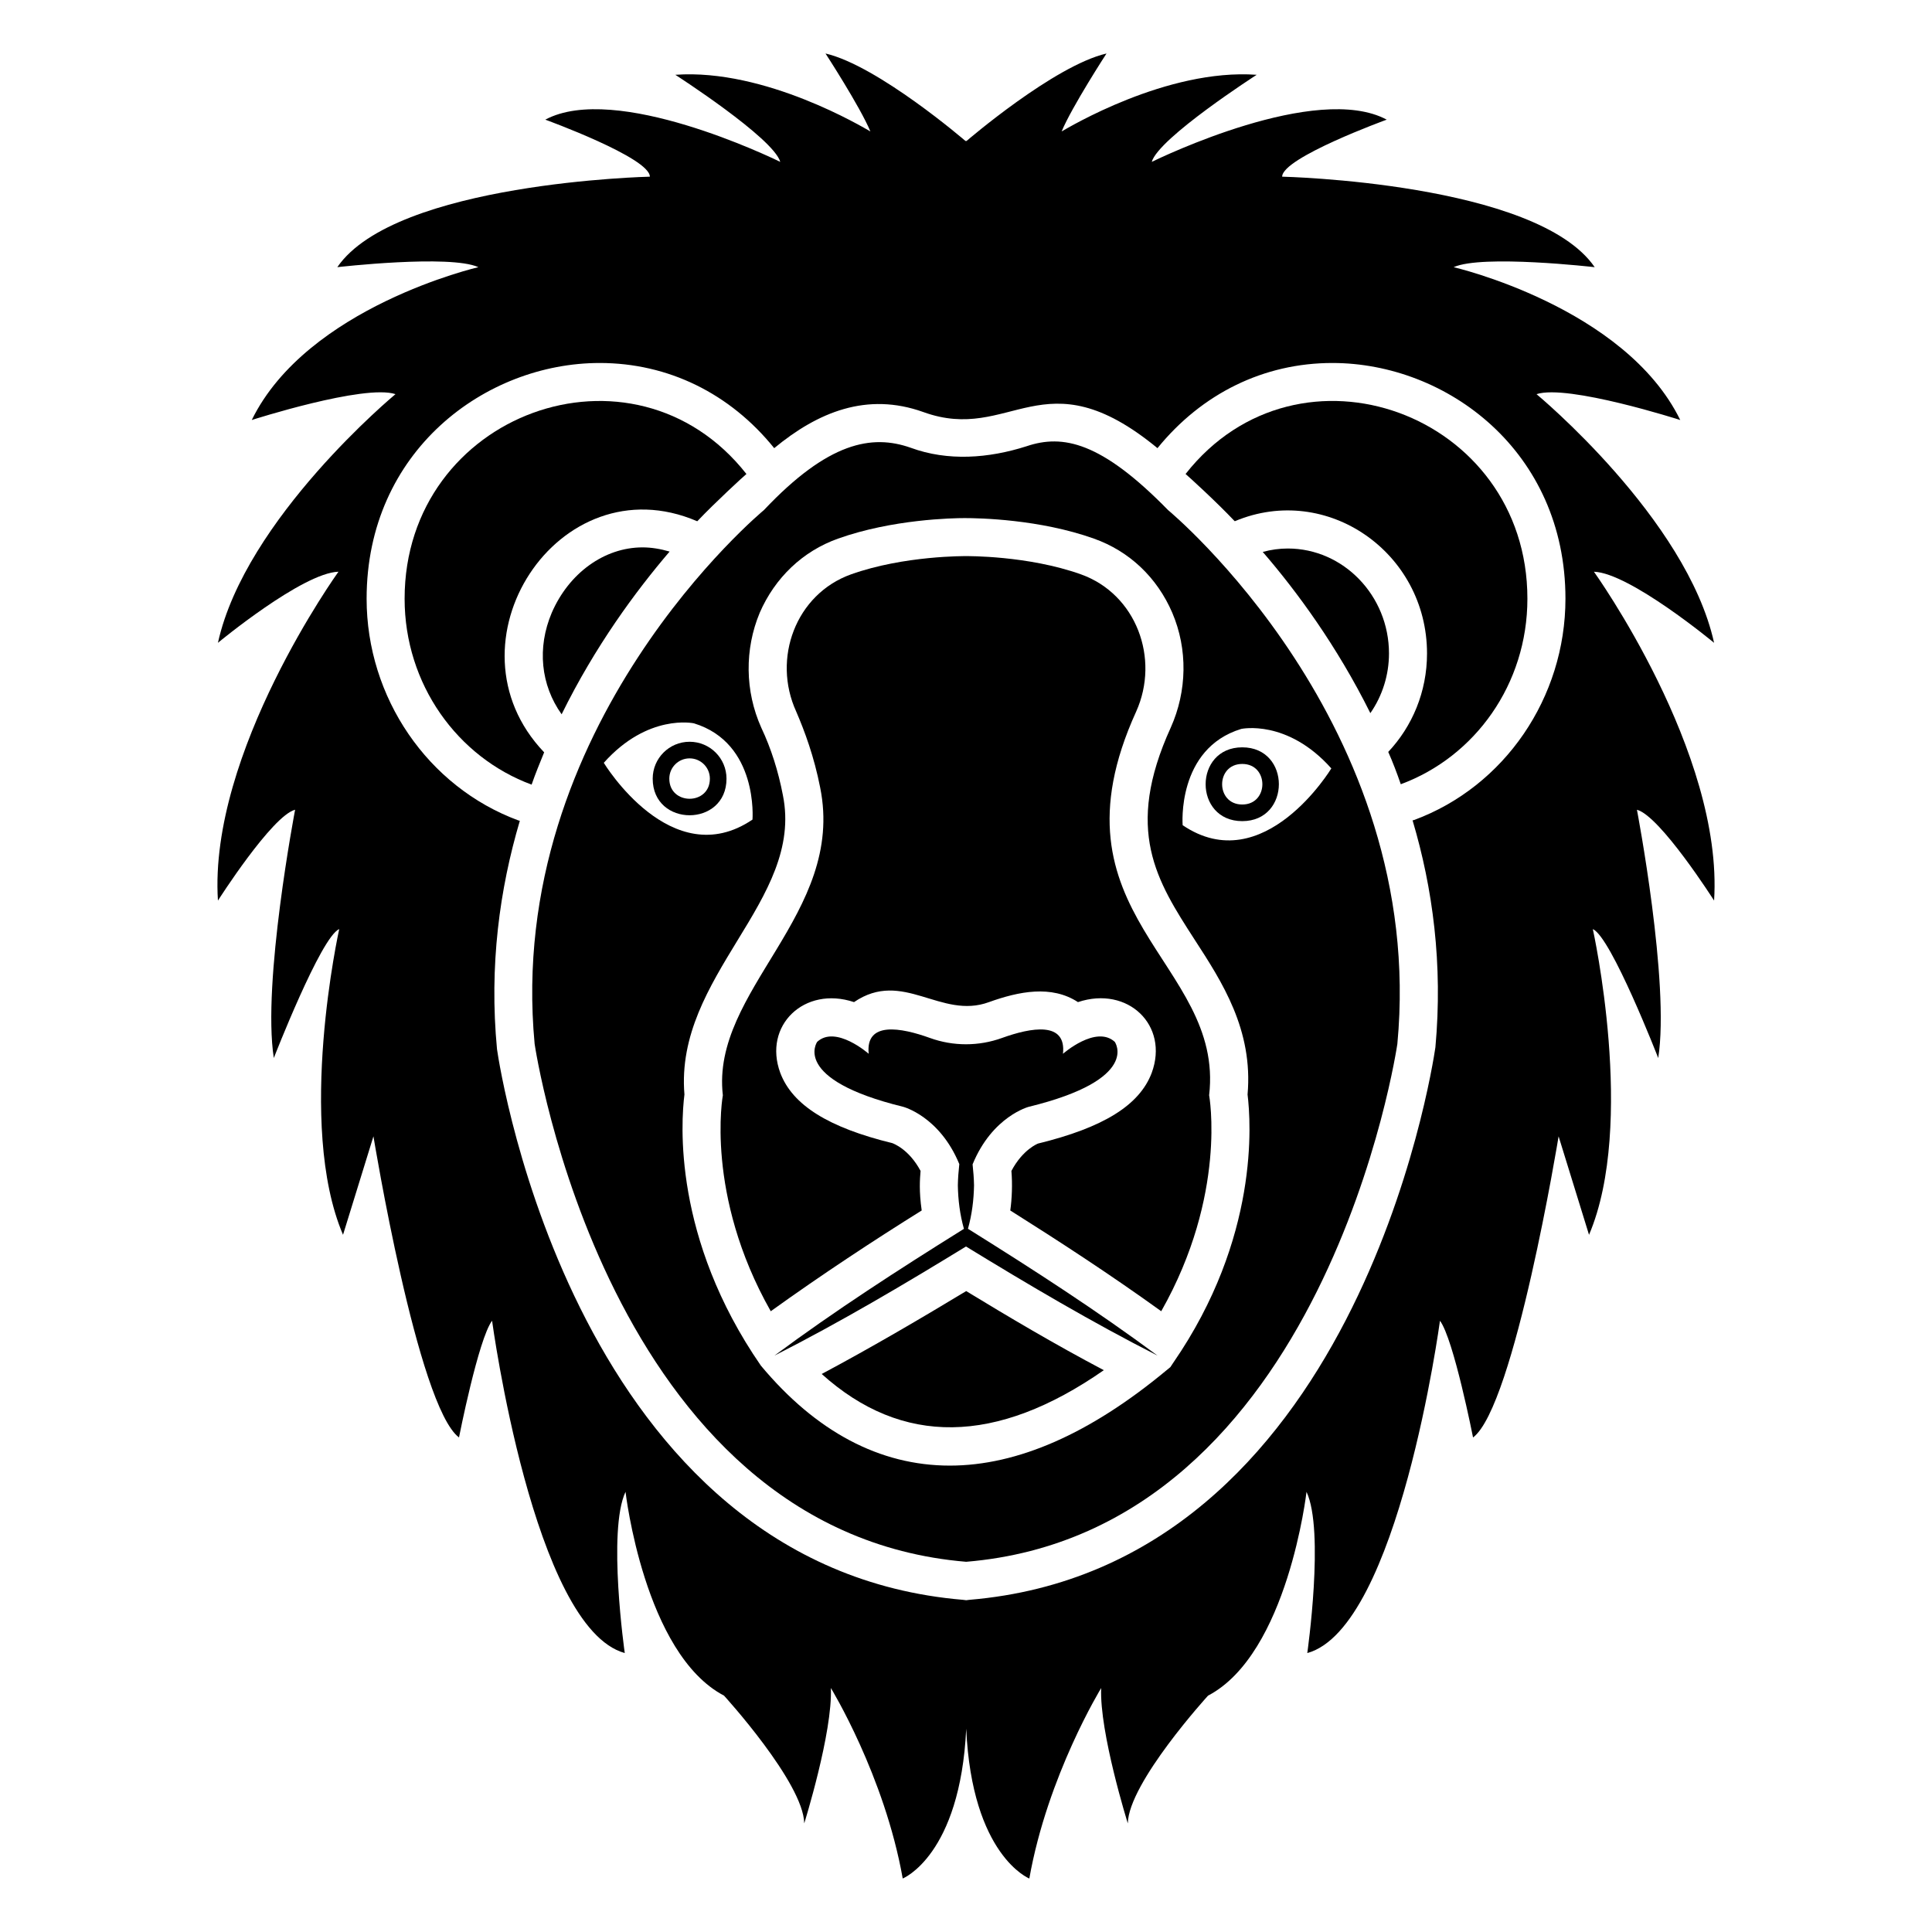
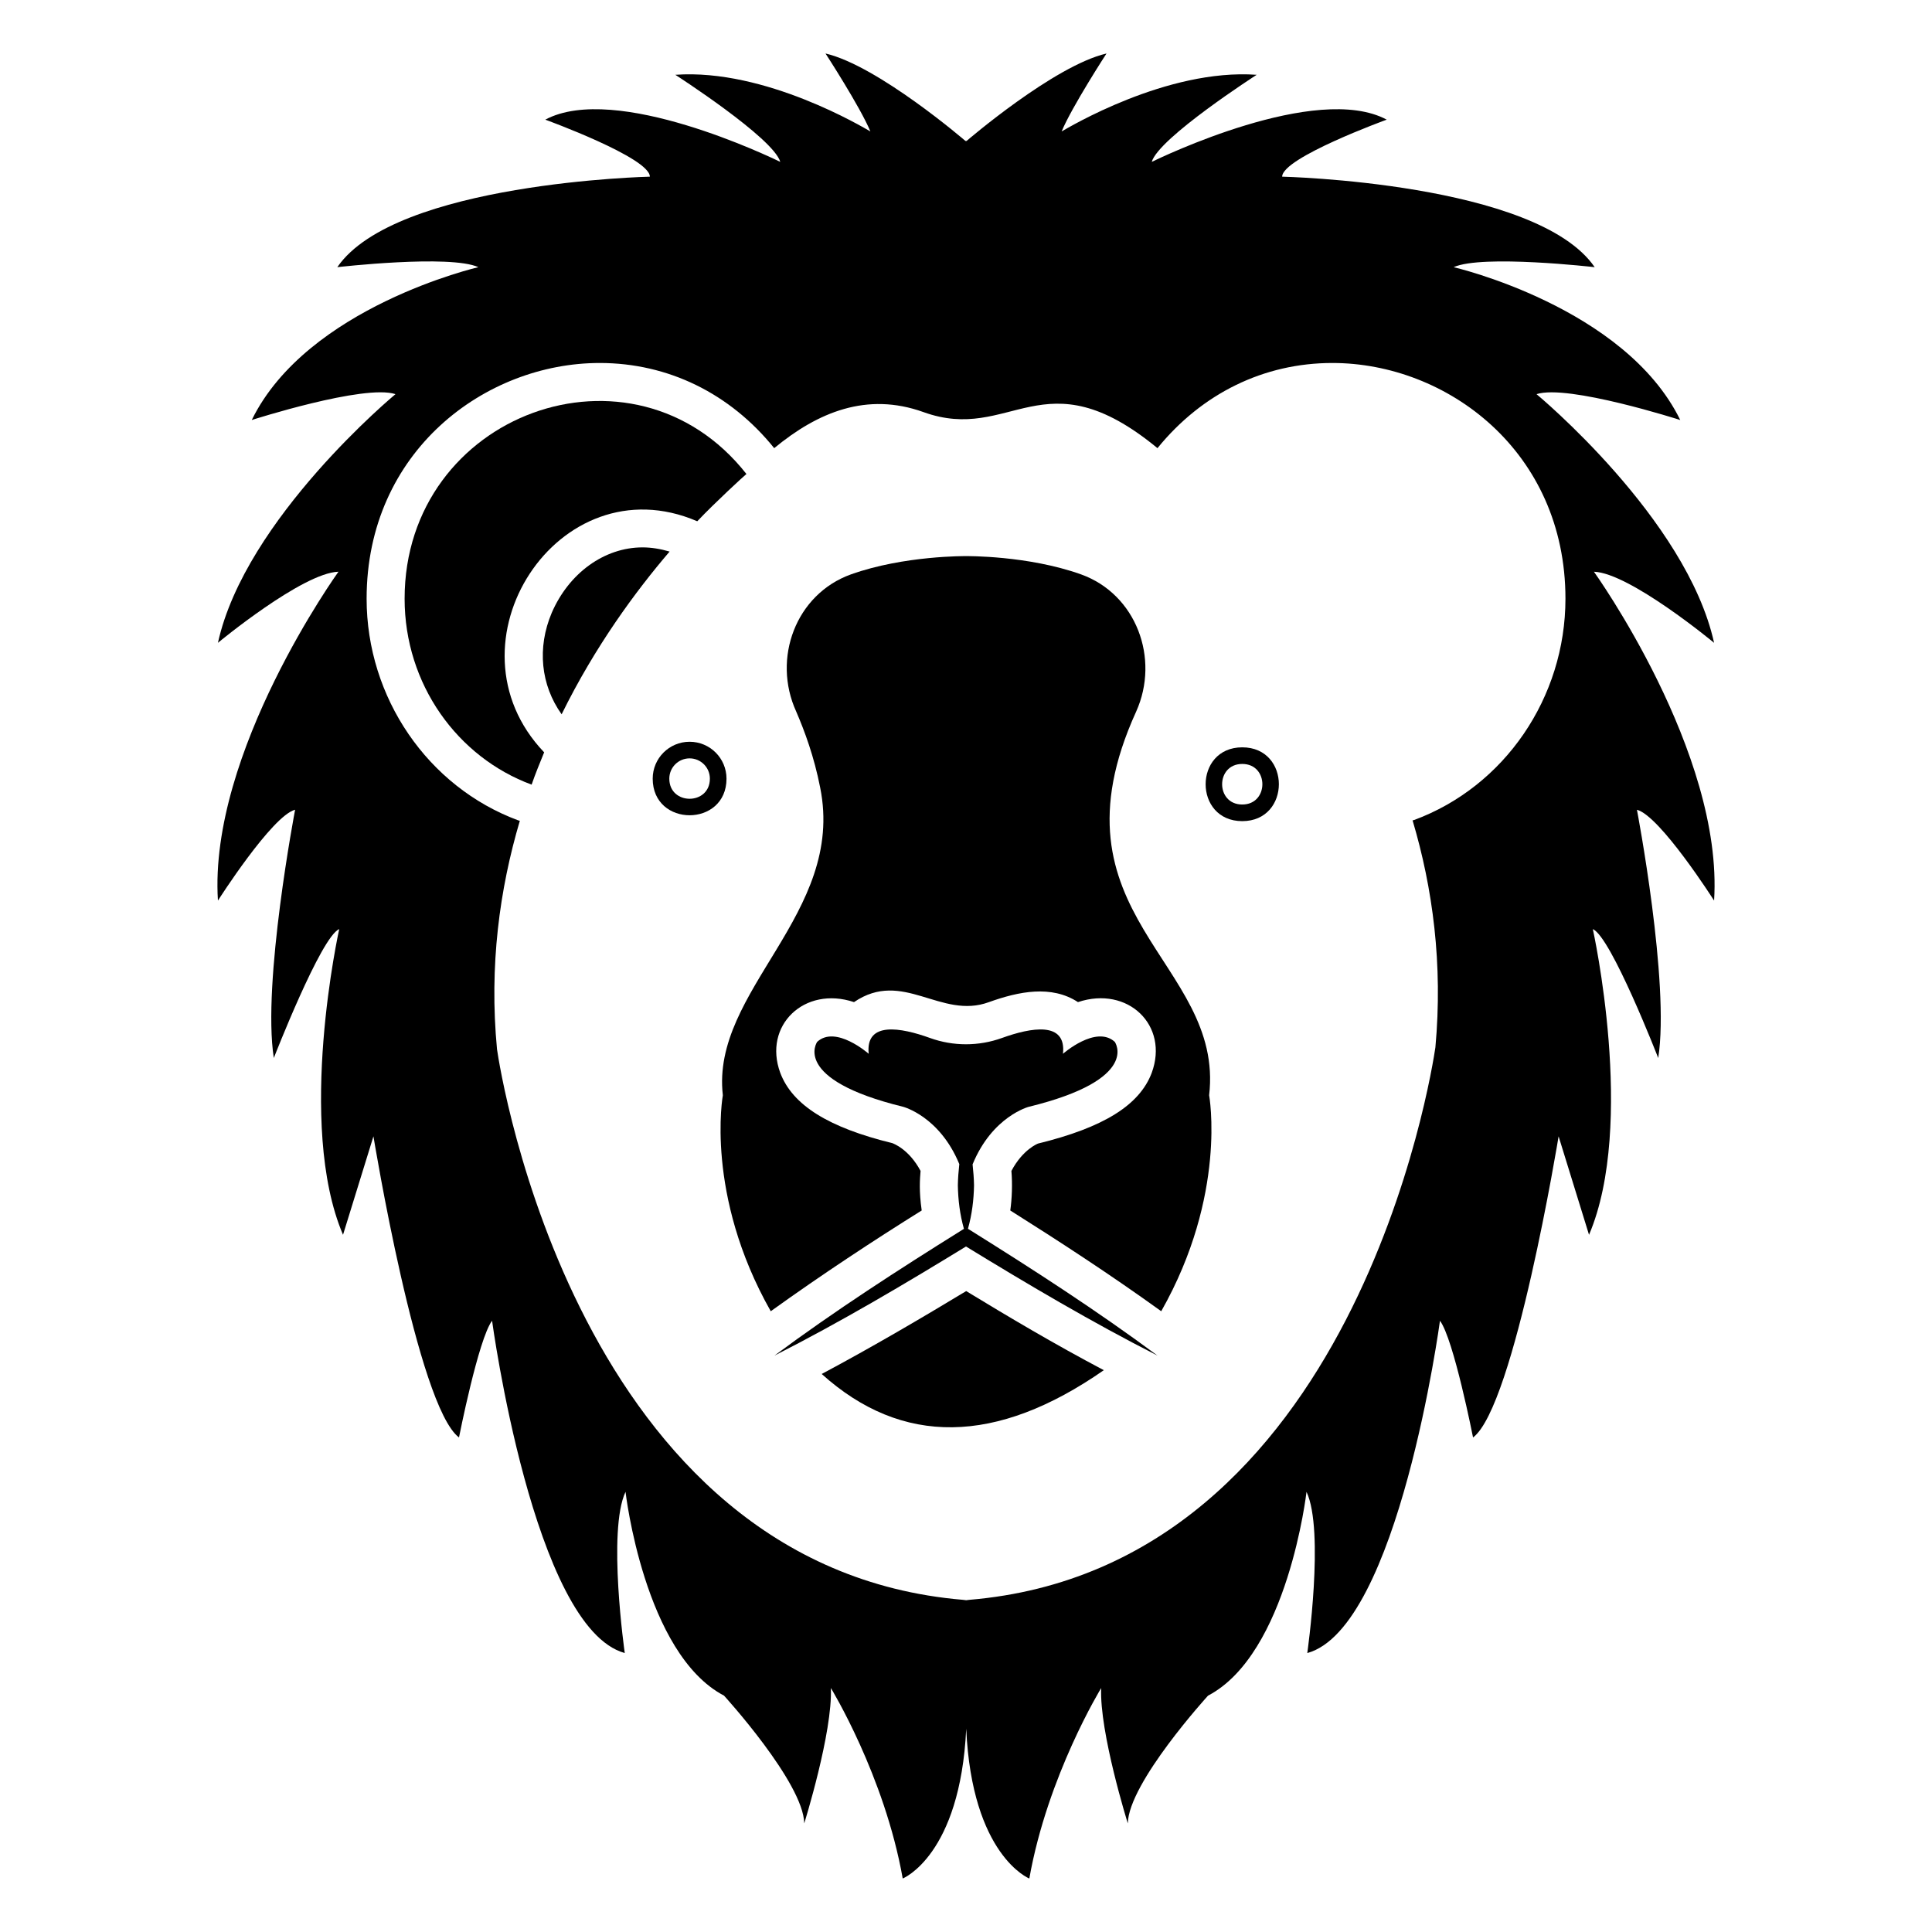
<svg xmlns="http://www.w3.org/2000/svg" fill="#000000" width="800px" height="800px" version="1.1" viewBox="144 144 512 512">
  <g>
    <path d="m598.25 382.67c2.519-39.297-31.84-87.156-31.84-87.156 9.473 0.301 31.84 18.84 31.84 18.84-7.254-32.949-47.055-65.898-47.055-65.898 8.262-2.719 38.09 6.852 38.09 6.852-14.711-30.027-60.055-40.504-60.055-40.504 7.559-3.426 37.383 0 37.383 0-15.418-22.473-82.828-23.984-82.828-23.984 0-5.039 27.711-15.113 27.711-15.113-18.641-9.977-60.156 10.176-62.27 11.188 1.812-6.348 27.809-23.074 27.809-23.074-23.879-1.715-50.078 14.105-51.691 15.012 2.723-6.551 11.891-20.656 11.891-20.656-13.906 3.227-37.082 23.176-37.082 23.176h-0.301s-23.176-19.949-37.082-23.176c0 0 9.168 14.105 11.891 20.656-1.613-0.906-27.809-16.727-51.691-15.012 0 0 25.996 16.727 27.809 23.074-2.113-1.012-43.629-21.164-62.27-11.188 0 0 27.711 10.078 27.711 15.113 0 0-67.41 1.512-82.828 23.98 0 0 29.824-3.426 37.383 0 0 0-45.344 10.477-60.055 40.504 0 0 29.824-9.574 38.09-6.852 0 0-39.801 32.949-47.055 65.898 0 0 22.371-18.539 31.941-18.84 0 0-34.461 47.863-31.941 87.156 0 0 14.309-22.469 20.453-24.082 0 0-8.766 45.848-5.644 65.797 0 0 12.496-32.145 17.332-34.16 0 0-11.488 51.691 1.008 81.012l8.062-26.098s11.688 71.543 22.672 79.805c0 0 5.137-26.098 8.766-30.934 0 0 10.984 81.414 35.164 88.066 0 0-4.637-32.445 0.203-42.723 0 0 4.938 42.926 26.098 54.008 0 0 21.059 23.074 21.262 33.855 0 0 7.559-24.184 7.055-35.871 0 0 14.207 23.176 19.043 50.48 0 0 15.215-6.047 16.828-39.699 1.508 33.66 16.723 39.707 16.723 39.707 4.836-27.305 19.043-50.48 19.043-50.48-0.504 11.688 7.055 35.871 7.055 35.871 0.203-10.781 21.262-33.855 21.262-33.855 21.16-11.082 26.098-54.008 26.098-54.008 4.836 10.277 0.203 42.723 0.203 42.723 24.184-6.648 35.164-88.066 35.164-88.066 3.629 4.836 8.766 30.934 8.766 30.934 10.984-8.262 22.672-79.805 22.672-79.805l8.062 26.098c12.496-29.32 1.008-81.012 1.008-81.012 4.836 2.016 17.332 34.16 17.332 34.16 3.125-19.949-5.644-65.797-5.644-65.797 6.144 1.609 20.453 24.078 20.453 24.078zm-79.5-21.363-0.402 0.102c5.34 17.938 8.062 38.09 6.047 60.156-0.906 6.144-21.262 137.84-123.54 146.41l-0.805 0.102-0.805-0.102c-102.27-8.566-122.73-140.26-123.53-145.9-2.117-22.168 0.703-42.523 6.047-60.559l-0.402-0.102c-23.98-8.867-40.203-32.547-40.203-58.746 0-39.098 31.438-62.473 61.766-62.473 18.137 0 34.562 8.062 46.25 22.57 11.586-9.574 24.586-14.914 39.5-9.574 23.277 8.465 31.738-15.418 62.07 9.574 11.789-14.512 28.215-22.57 46.352-22.57 30.328 0 61.766 23.375 61.766 62.473-0.008 26.203-16.133 49.777-40.113 58.645z" />
-     <path d="m485.29 289.36c-2.215 0-4.434 0.301-6.648 0.906 8.969 10.379 19.648 24.887 28.516 42.723 3.223-4.637 4.938-10.176 4.938-15.82 0-15.316-12.094-27.809-26.805-27.809z" />
    <path d="m290.22 306.39c-3.93 9.273-2.922 19.145 2.617 26.906 8.867-18.035 19.648-32.648 28.617-43.125-2.418-0.707-4.836-1.109-7.152-1.109-10.176-0.004-19.547 6.848-24.082 17.328z" />
    <path d="m328.71 282.11h0.102c4.664-4.934 12.539-12.152 13-12.496-30.004-38.156-90.586-16.078-90.586 33.051 0 22.672 14.008 42.016 33.656 49.273 1.008-2.922 2.215-5.844 3.324-8.562-27.504-28.793 3.781-76.996 40.504-61.266z" />
-     <path d="m458.19 269.61c1.016 0.871 8.094 7.312 13 12.496h0.102c24.336-10.184 50.883 8.289 50.883 35.066 0 10.176-3.93 19.348-10.277 26.098 1.211 2.719 2.316 5.641 3.324 8.562 19.648-7.254 33.555-26.5 33.555-49.172 0-49.125-60.578-71.211-90.586-33.051z" />
    <path d="m361.76 508.12c21.262 19.145 46.25 18.844 74.766-1.008-13-6.852-25.391-14.211-36.477-20.961-11.688 7.055-24.684 14.711-38.289 21.969z" />
    <path d="m445.09 332.59c6.348-14.105 0-31.137-14.609-36.375-14.105-5.039-30.43-4.836-30.43-4.836s-16.426-0.199-30.531 4.836c-14.609 5.238-20.957 22.27-14.508 36.375 2.215 5.141 4.734 11.891 6.348 20.152 6.75 33.453-29.02 53.707-25.797 81.516 0 0-4.836 26.301 12.695 57.234 13.602-9.773 27.406-18.844 40.004-26.703-0.738-5.172-0.488-8.23-0.301-10.48-3.125-5.844-7.254-7.254-7.457-7.356-16.93-4.133-26.5-10.078-29.727-18.641-4.613-12.531 6.387-23.133 19.547-18.742 12.957-8.832 22.961 4.715 35.77 0 7.902-2.836 16.543-4.59 23.578 0 13.238-4.418 24.18 6.164 19.547 18.742-3.223 8.566-12.797 14.508-30.129 18.742 0 0-4.031 1.512-7.055 7.254 0.293 3.5 0.141 7.391-0.301 10.48 12.797 8.059 26.602 17.031 40.004 26.703 17.531-30.934 12.695-57.234 12.695-57.234 4.133-35.469-43.93-47.66-19.344-101.67z" />
    <path d="m400.52 469.64c1.074-3.836 1.535-7.668 1.609-11.504-0.031-1.855-0.184-3.715-0.383-5.57 5.223-12.75 14.91-15.258 14.91-15.258 29.828-7.297 22.766-17.215 22.766-17.215-4.996-4.519-13.723 3.172-13.723 3.172 0.949-8.695-8.457-6.973-16.156-4.195-6.172 2.227-12.918 2.231-19.09 0.004-7.707-2.781-17.141-4.504-16.238 4.191 0 0-8.727-7.691-13.645-3.172 0 0-7.059 9.914 22.766 17.215 0 0 9.66 2.496 14.891 15.191-0.207 1.879-0.355 3.758-0.387 5.637 0.07 3.84 0.531 7.68 1.613 11.52l-0.582 0.363c-16.879 10.531-33.598 21.328-49.633 33.227 17.414-8.844 34.168-18.75 50.762-28.914 16.598 10.156 33.352 20.062 50.758 28.914-16.039-11.891-32.754-22.688-49.629-33.23z" />
-     <path d="m453.55 279.18c-17.734-18.137-27.91-20.152-37.484-16.926-10.078 3.223-20.859 4.031-30.73 0.402-10.277-3.629-21.867-1.512-38.895 16.523 0 0-68.719 56.828-60.758 141.47 0 0 18.941 129.28 114.36 137.24 95.422-7.961 114.27-137.24 114.27-137.24 7.957-84.637-60.762-141.47-60.762-141.47zm-149.54 66.973c11.703-13.137 23.883-10.465 23.883-10.465 17.141 5.234 15.523 25.512 15.523 25.512-21.492 14.562-39.406-15.047-39.406-15.047zm150.95 158.94-0.805 1.211-1.109 0.906c-20.152 16.727-39.398 25.191-57.332 25.191-18.539 0-35.469-8.969-50.078-26.5-23.375-33.855-21.16-64.586-20.254-71.844-1.309-15.719 6.551-28.516 14.105-40.91 7.656-12.496 14.812-24.383 11.992-38.391-1.211-6.348-3.125-12.395-5.742-17.938-4.332-9.672-4.434-20.758-0.402-30.43 4.031-9.27 11.387-16.324 20.758-19.648 14.41-5.141 30.43-5.441 33.555-5.441 3.828 0 19.852 0.301 34.258 5.441 9.371 3.324 16.727 10.277 20.758 19.648 4.133 9.676 3.93 20.758-0.402 30.43-12.395 27.207-3.727 40.605 6.348 56.227 7.254 11.184 15.516 23.879 14.008 41.012 0.898 7.356 3.113 37.984-19.656 71.035zm17.973-167.92s12.18-2.672 23.883 10.465c0 0-17.91 29.613-39.402 15.047-0.004-0.004-1.621-20.277 15.52-25.512z" />
    <path d="m336.53 350.35c0-5.402-4.379-9.777-9.781-9.777-5.398 0-9.777 4.379-9.777 9.777 0 12.945 19.559 12.93 19.559 0zm-15.156 0c0-2.969 2.406-5.375 5.375-5.375s5.375 2.406 5.375 5.375c0 7.113-10.75 7.106-10.75 0z" />
    <path d="m473.21 361.61c12.934 0 12.945-19.559 0-19.559-12.93 0-12.949 19.559 0 19.559zm0-15.156c7.113 0 7.109 10.75 0 10.75-7.117 0-7.106-10.75 0-10.75z" />
  </g>
</svg>